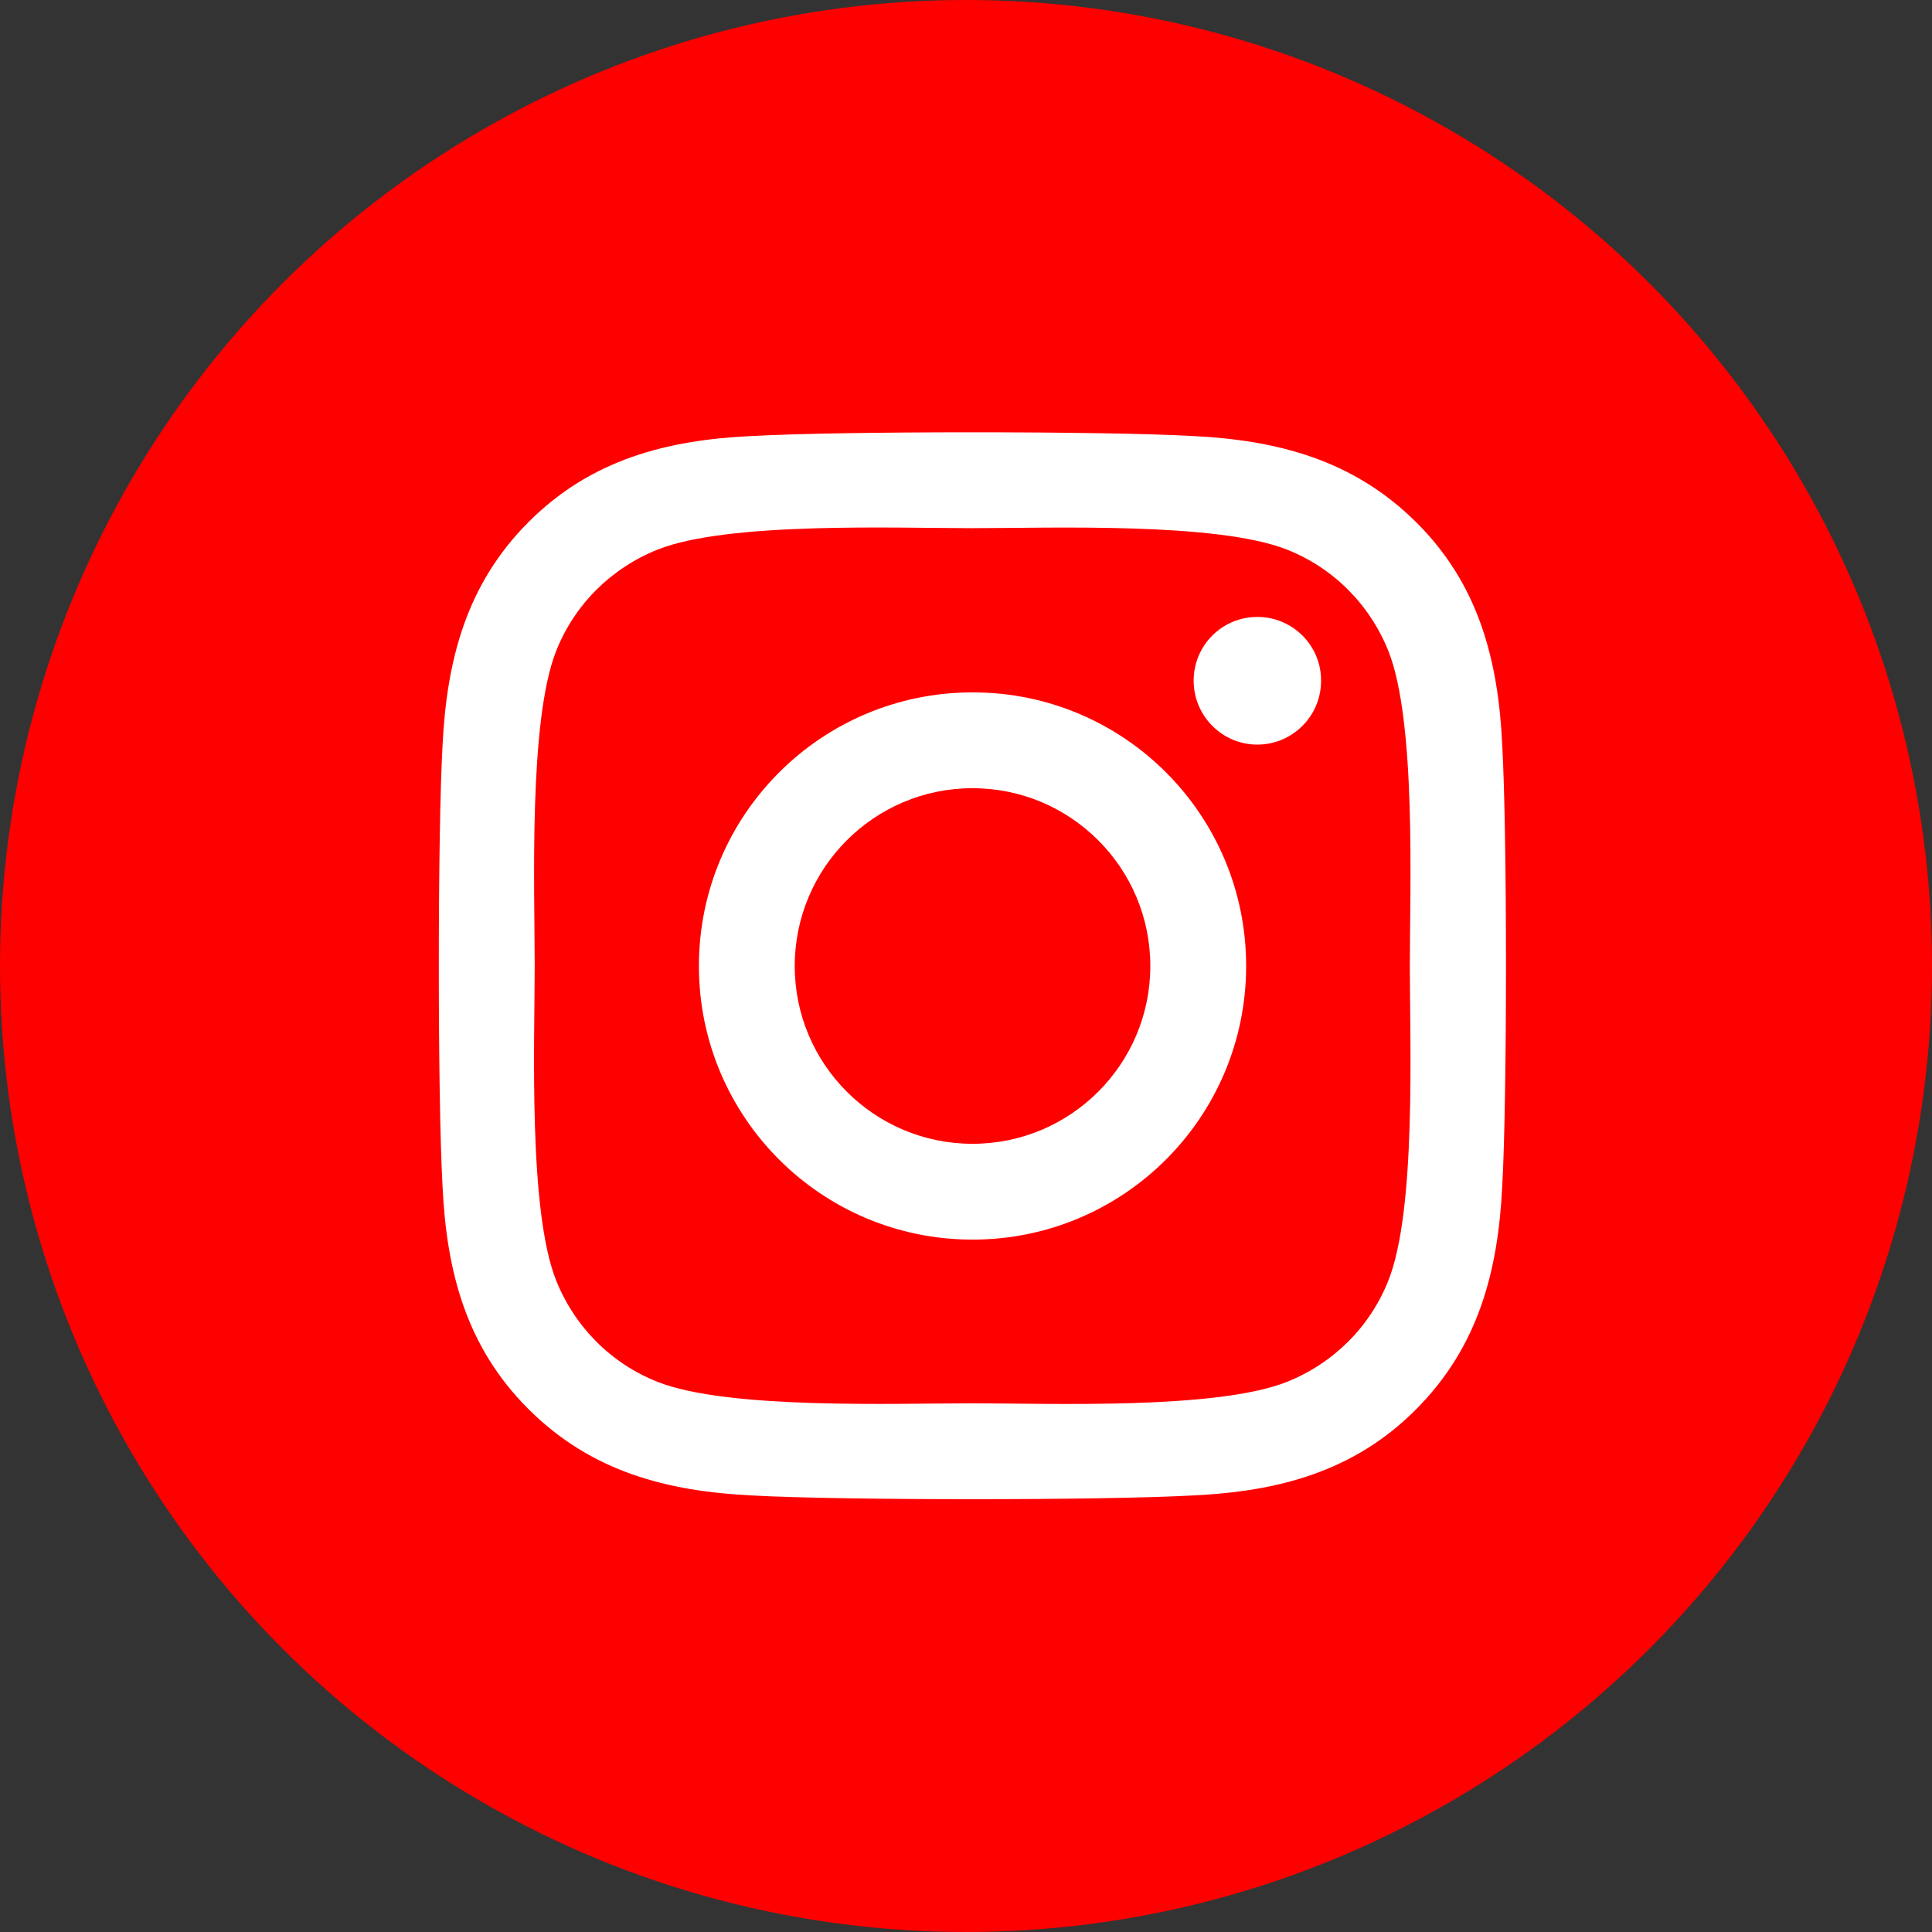
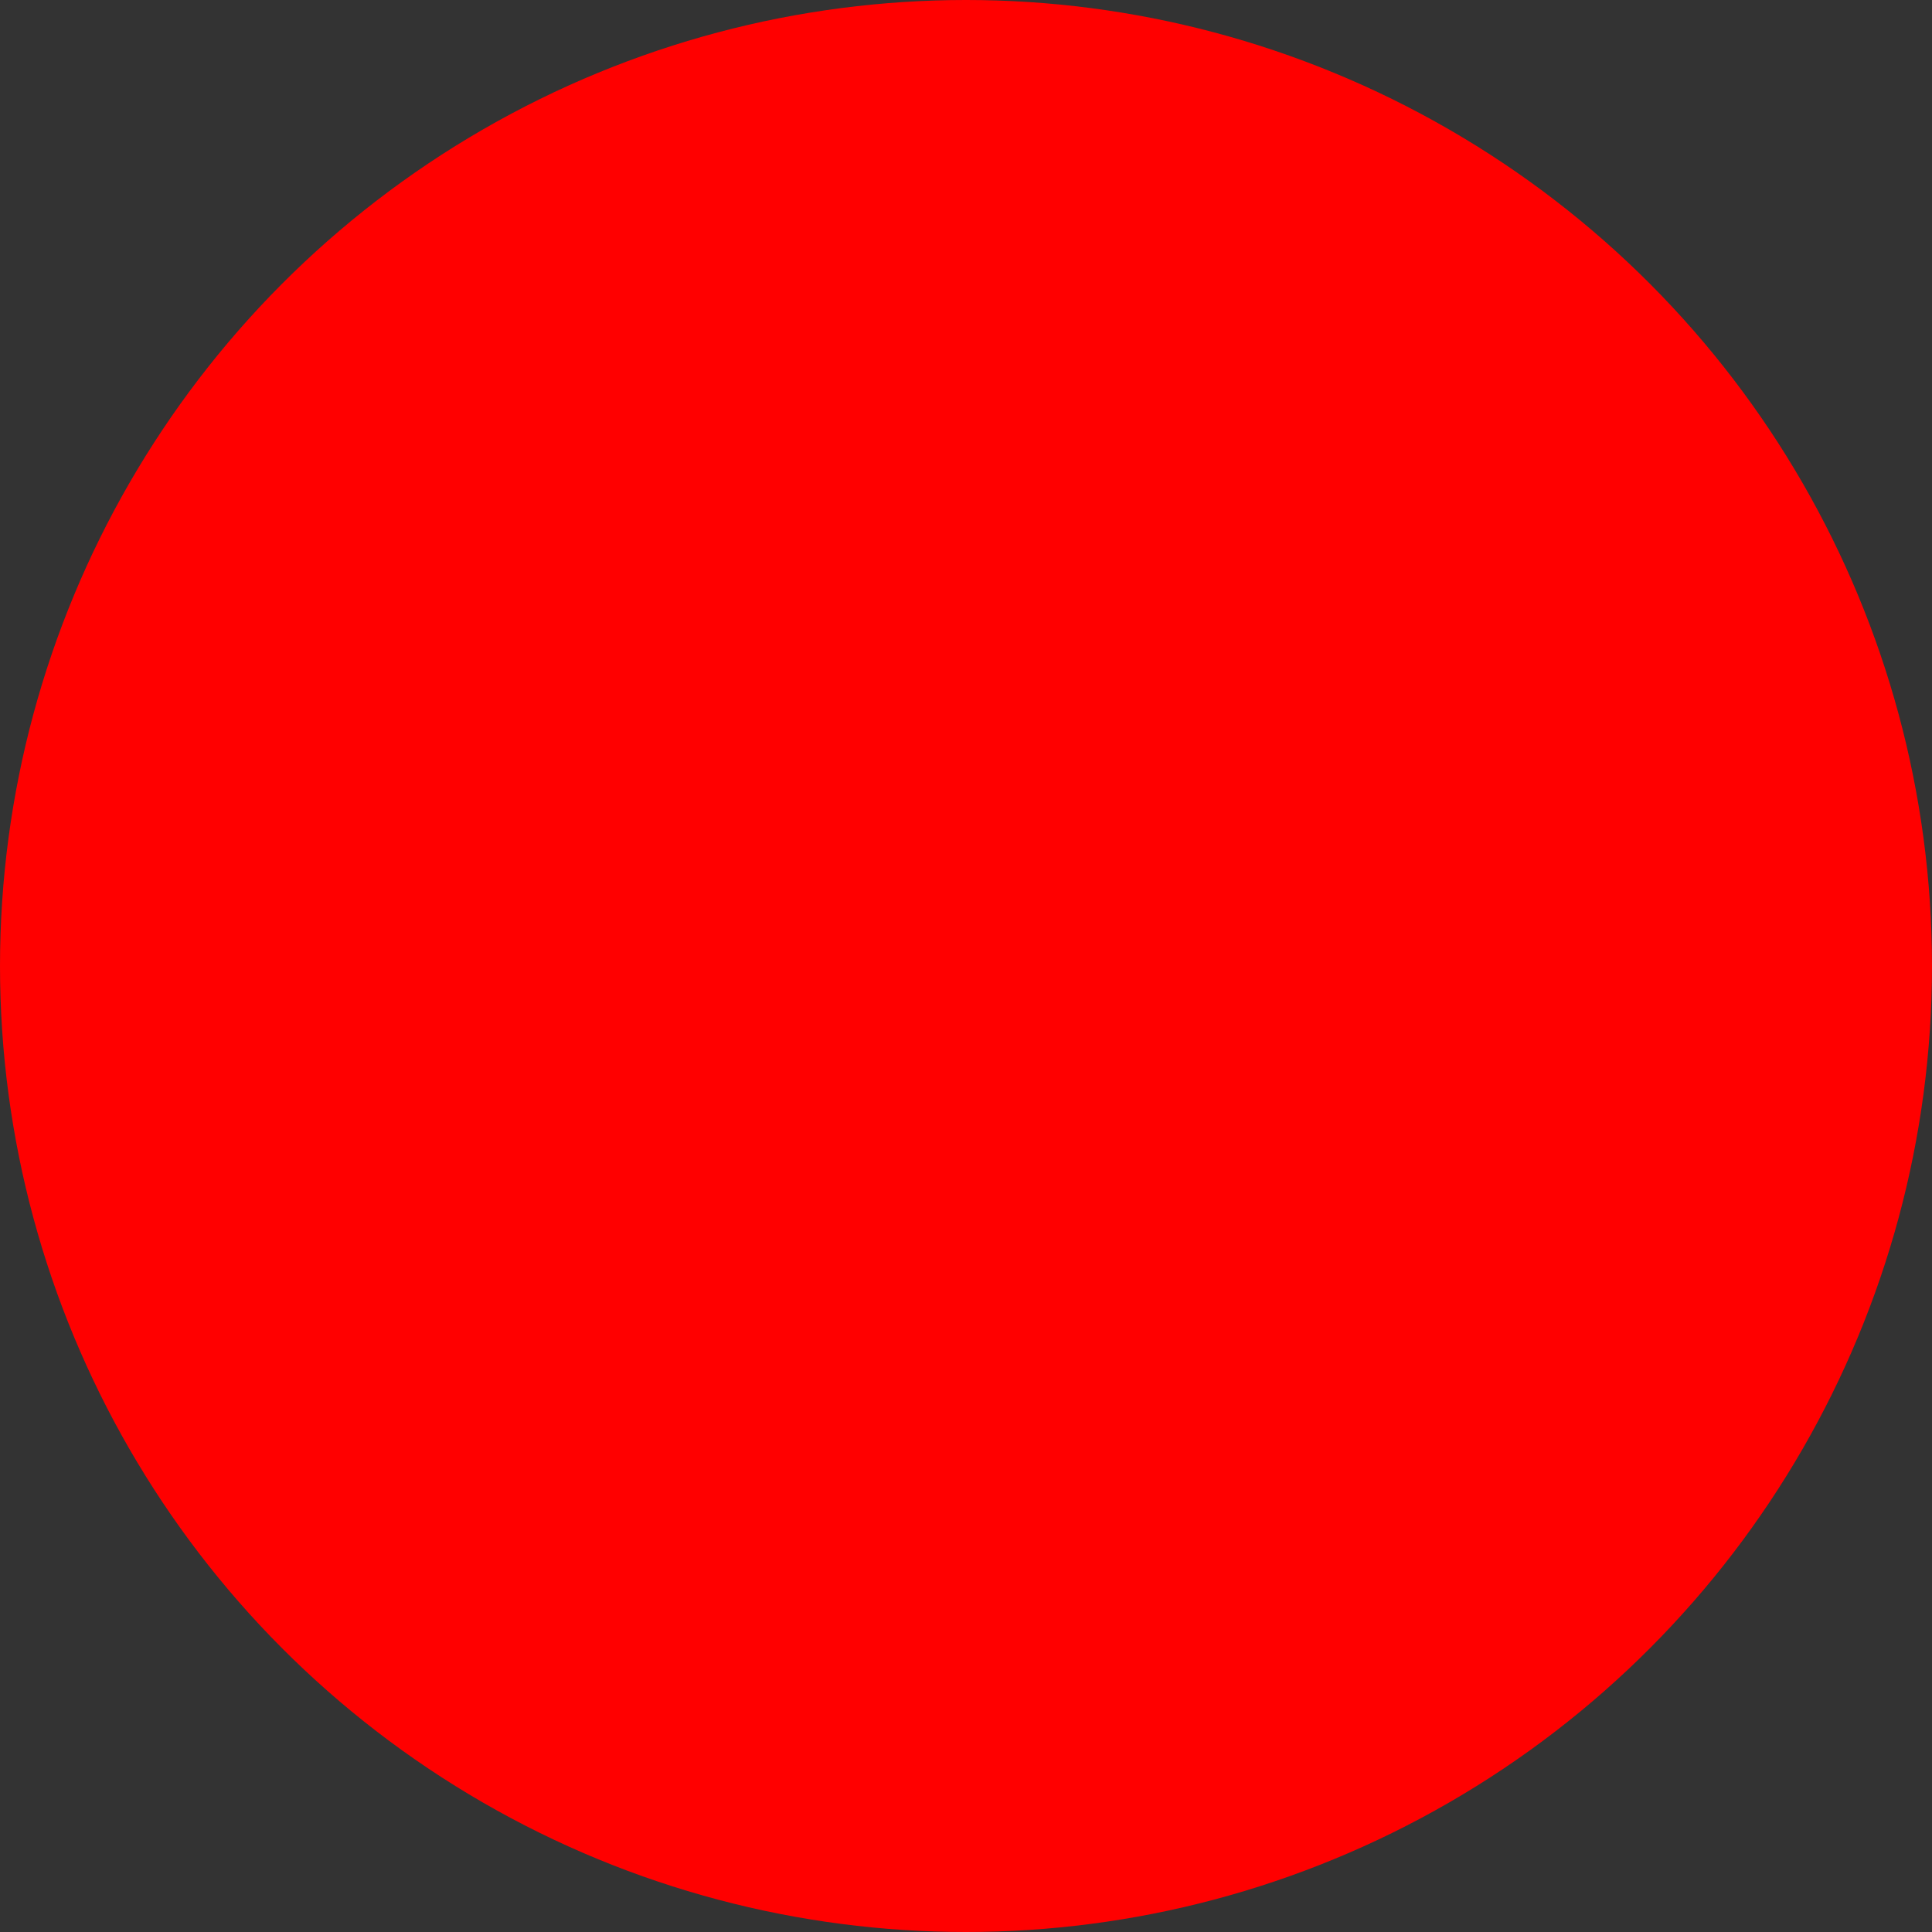
<svg xmlns="http://www.w3.org/2000/svg" id="Layer_1" viewBox="0 0 74 74">
  <rect x="0" y="0" width="74" height="74" fill="#333333" stroke="none" />
  <defs>
    <style>.cls-1{fill:#fff;}.cls-1,.cls-2{stroke-width:0px;}.cls-2{fill:red;}</style>
  </defs>
  <g id="Group_1368">
    <circle id="Ellipse_31" class="cls-2" cx="37" cy="37" r="37" />
-     <path id="Icon_awesome-instagram" class="cls-1" d="m37.25,26.52c-5.79,0-10.48,4.69-10.48,10.48s4.69,10.48,10.48,10.48,10.48-4.69,10.48-10.48c0-5.78-4.67-10.47-10.45-10.48-.01,0-.02,0-.03,0Zm0,17.29c-3.76,0-6.81-3.05-6.81-6.81s3.05-6.81,6.81-6.81,6.81,3.05,6.81,6.81h0c0,3.76-3.05,6.81-6.81,6.81Zm13.35-17.73c0,1.35-1.1,2.44-2.44,2.44-1.35,0-2.44-1.1-2.44-2.45,0-1.35,1.09-2.44,2.44-2.44,1.35,0,2.44,1.09,2.44,2.43,0,0,0,0,0,.01Zm6.94,2.48c-.15-3.27-.9-6.18-3.3-8.56s-5.29-3.14-8.56-3.3c-3.38-.19-13.49-.19-16.87,0-3.27.15-6.17.9-8.56,3.29s-3.14,5.29-3.3,8.57c-.19,3.38-.19,13.49,0,16.86.15,3.27.9,6.17,3.3,8.56,2.4,2.39,5.29,3.14,8.56,3.3,3.38.19,13.49.19,16.86,0,3.27-.15,6.18-.9,8.57-3.3s3.14-5.29,3.3-8.56c.19-3.38.19-13.48,0-16.86h0Zm-4.36,20.48c-.7,1.78-2.11,3.18-3.89,3.89-2.69,1.07-9.08.82-12.05.82s-9.37.24-12.05-.82c-1.78-.7-3.18-2.11-3.89-3.89-1.07-2.69-.82-9.08-.82-12.05s-.24-9.37.82-12.05c.7-1.78,2.11-3.18,3.89-3.89,2.69-1.07,9.07-.82,12.05-.82s9.37-.24,12.05.82c1.78.7,3.18,2.11,3.89,3.89,1.07,2.69.82,9.07.82,12.05s.25,9.37-.82,12.05h0Z" />
  </g>
</svg>